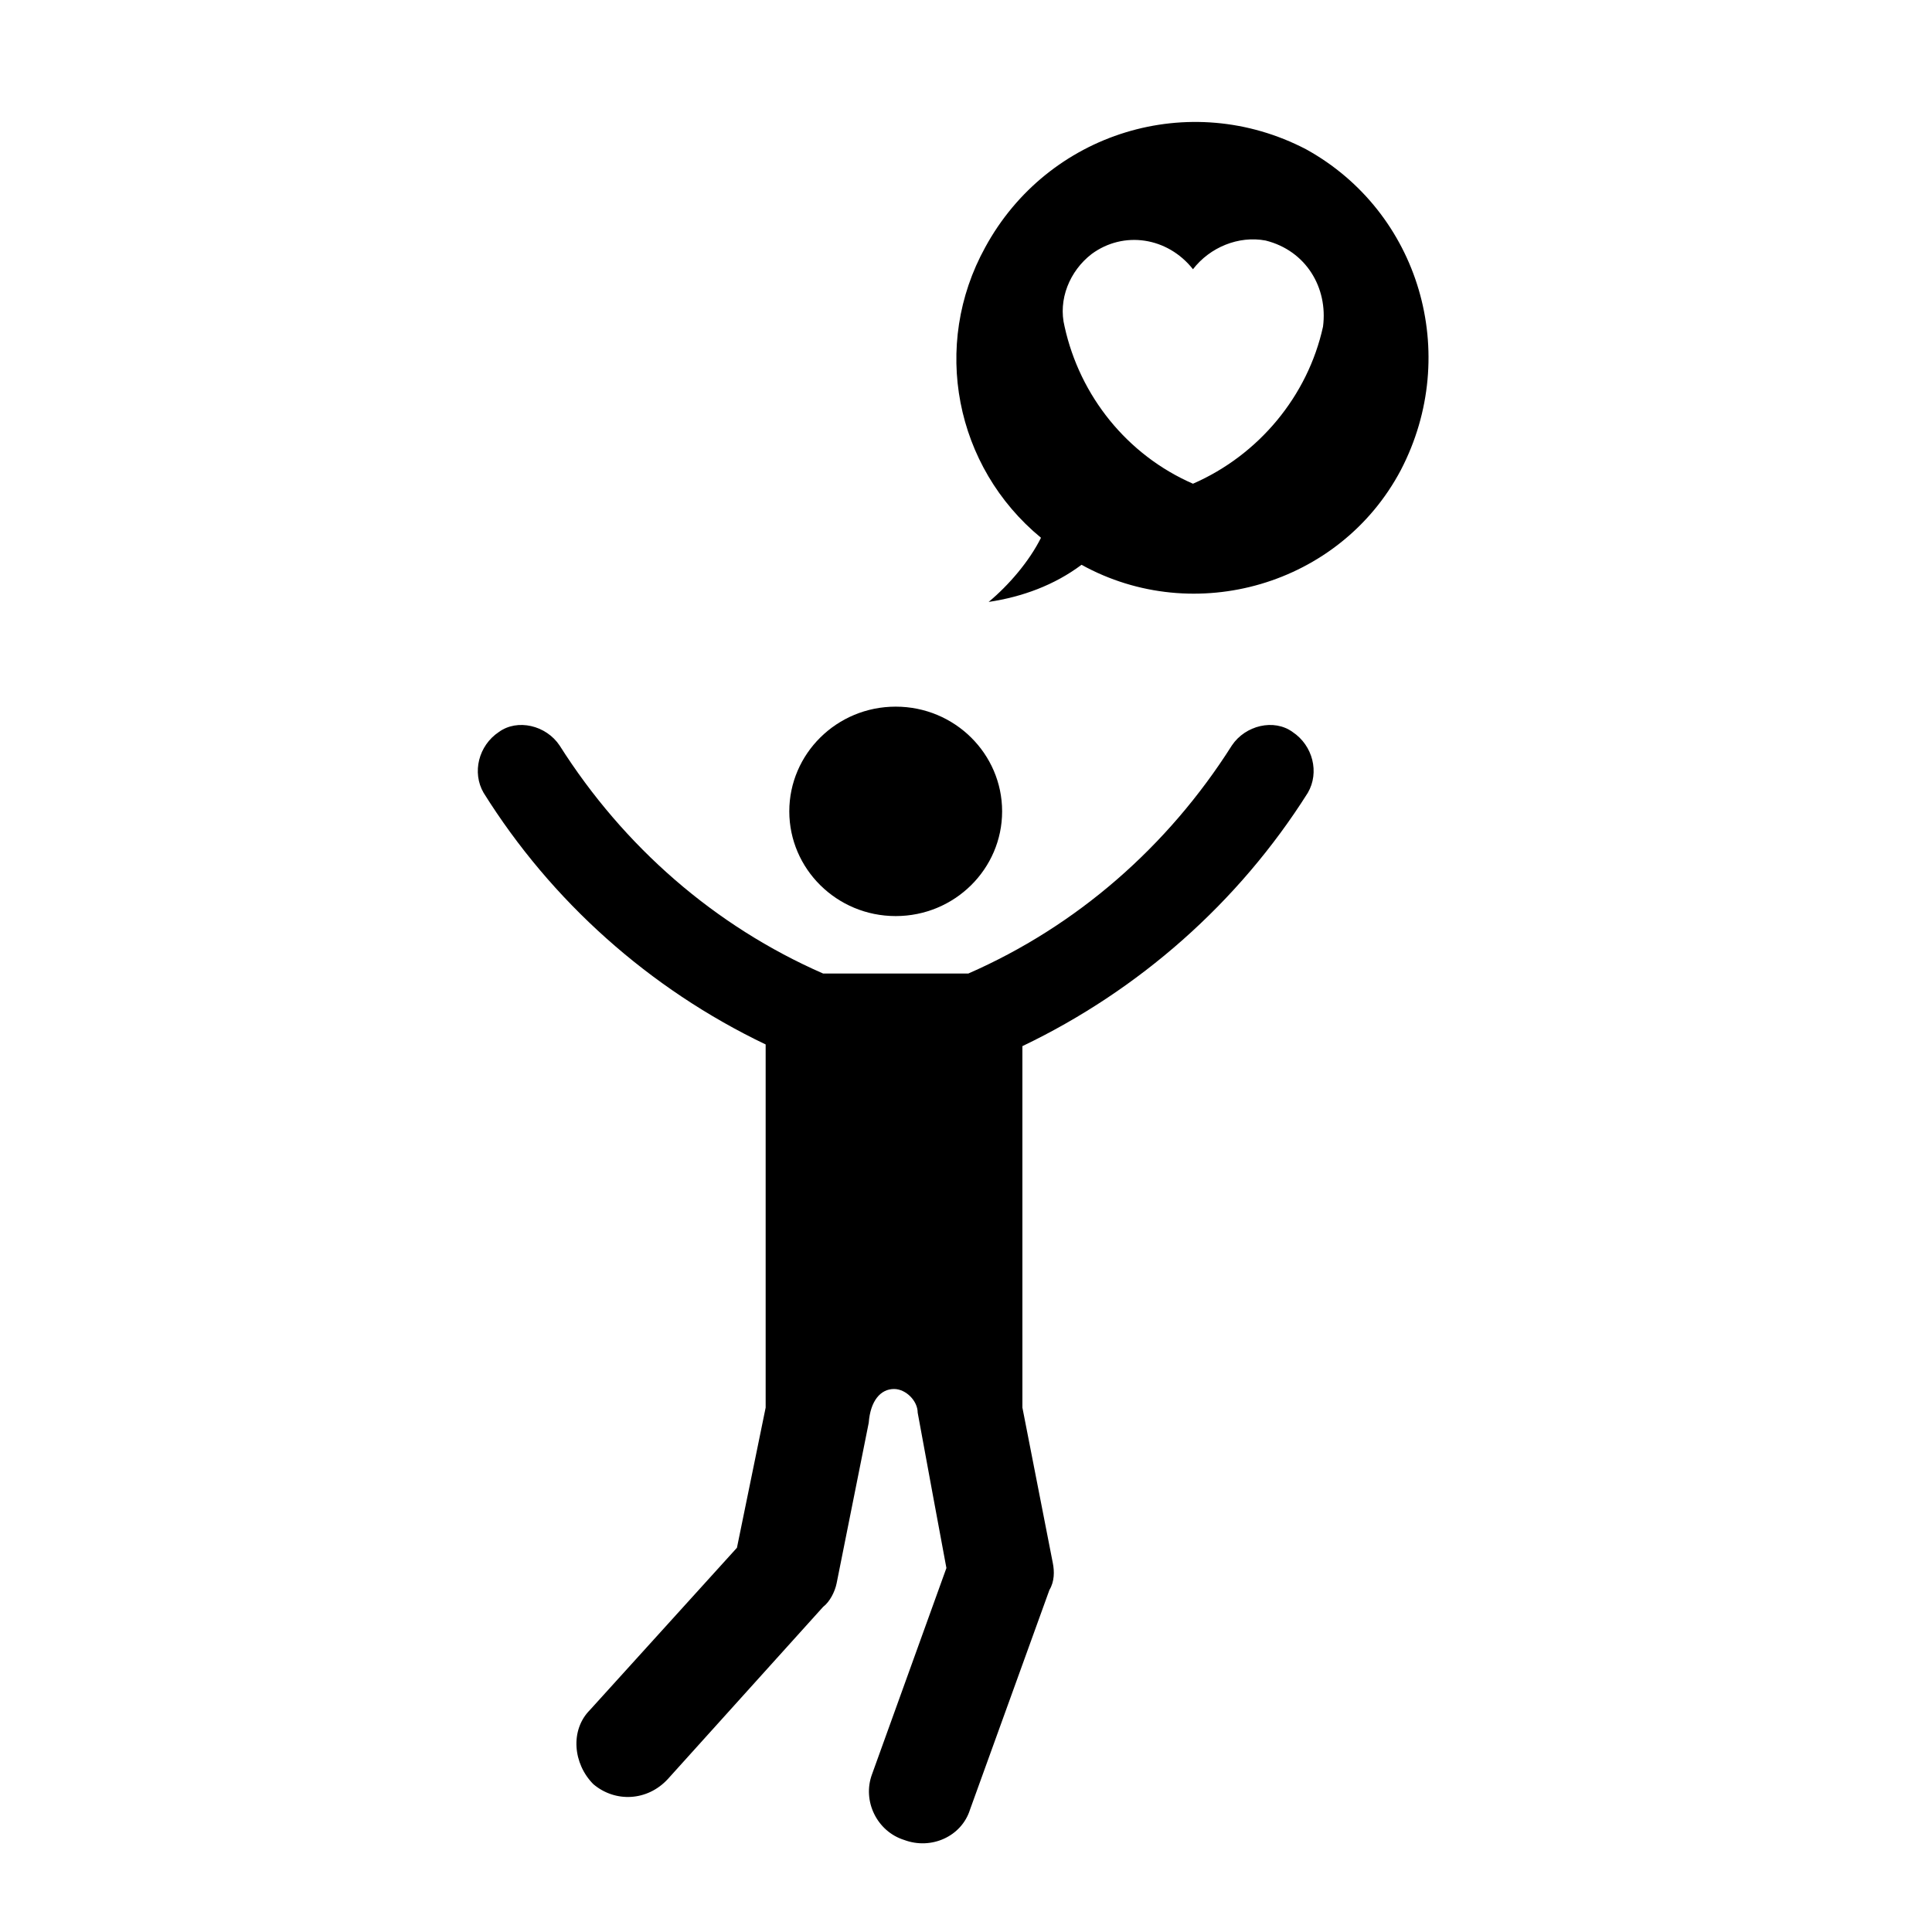
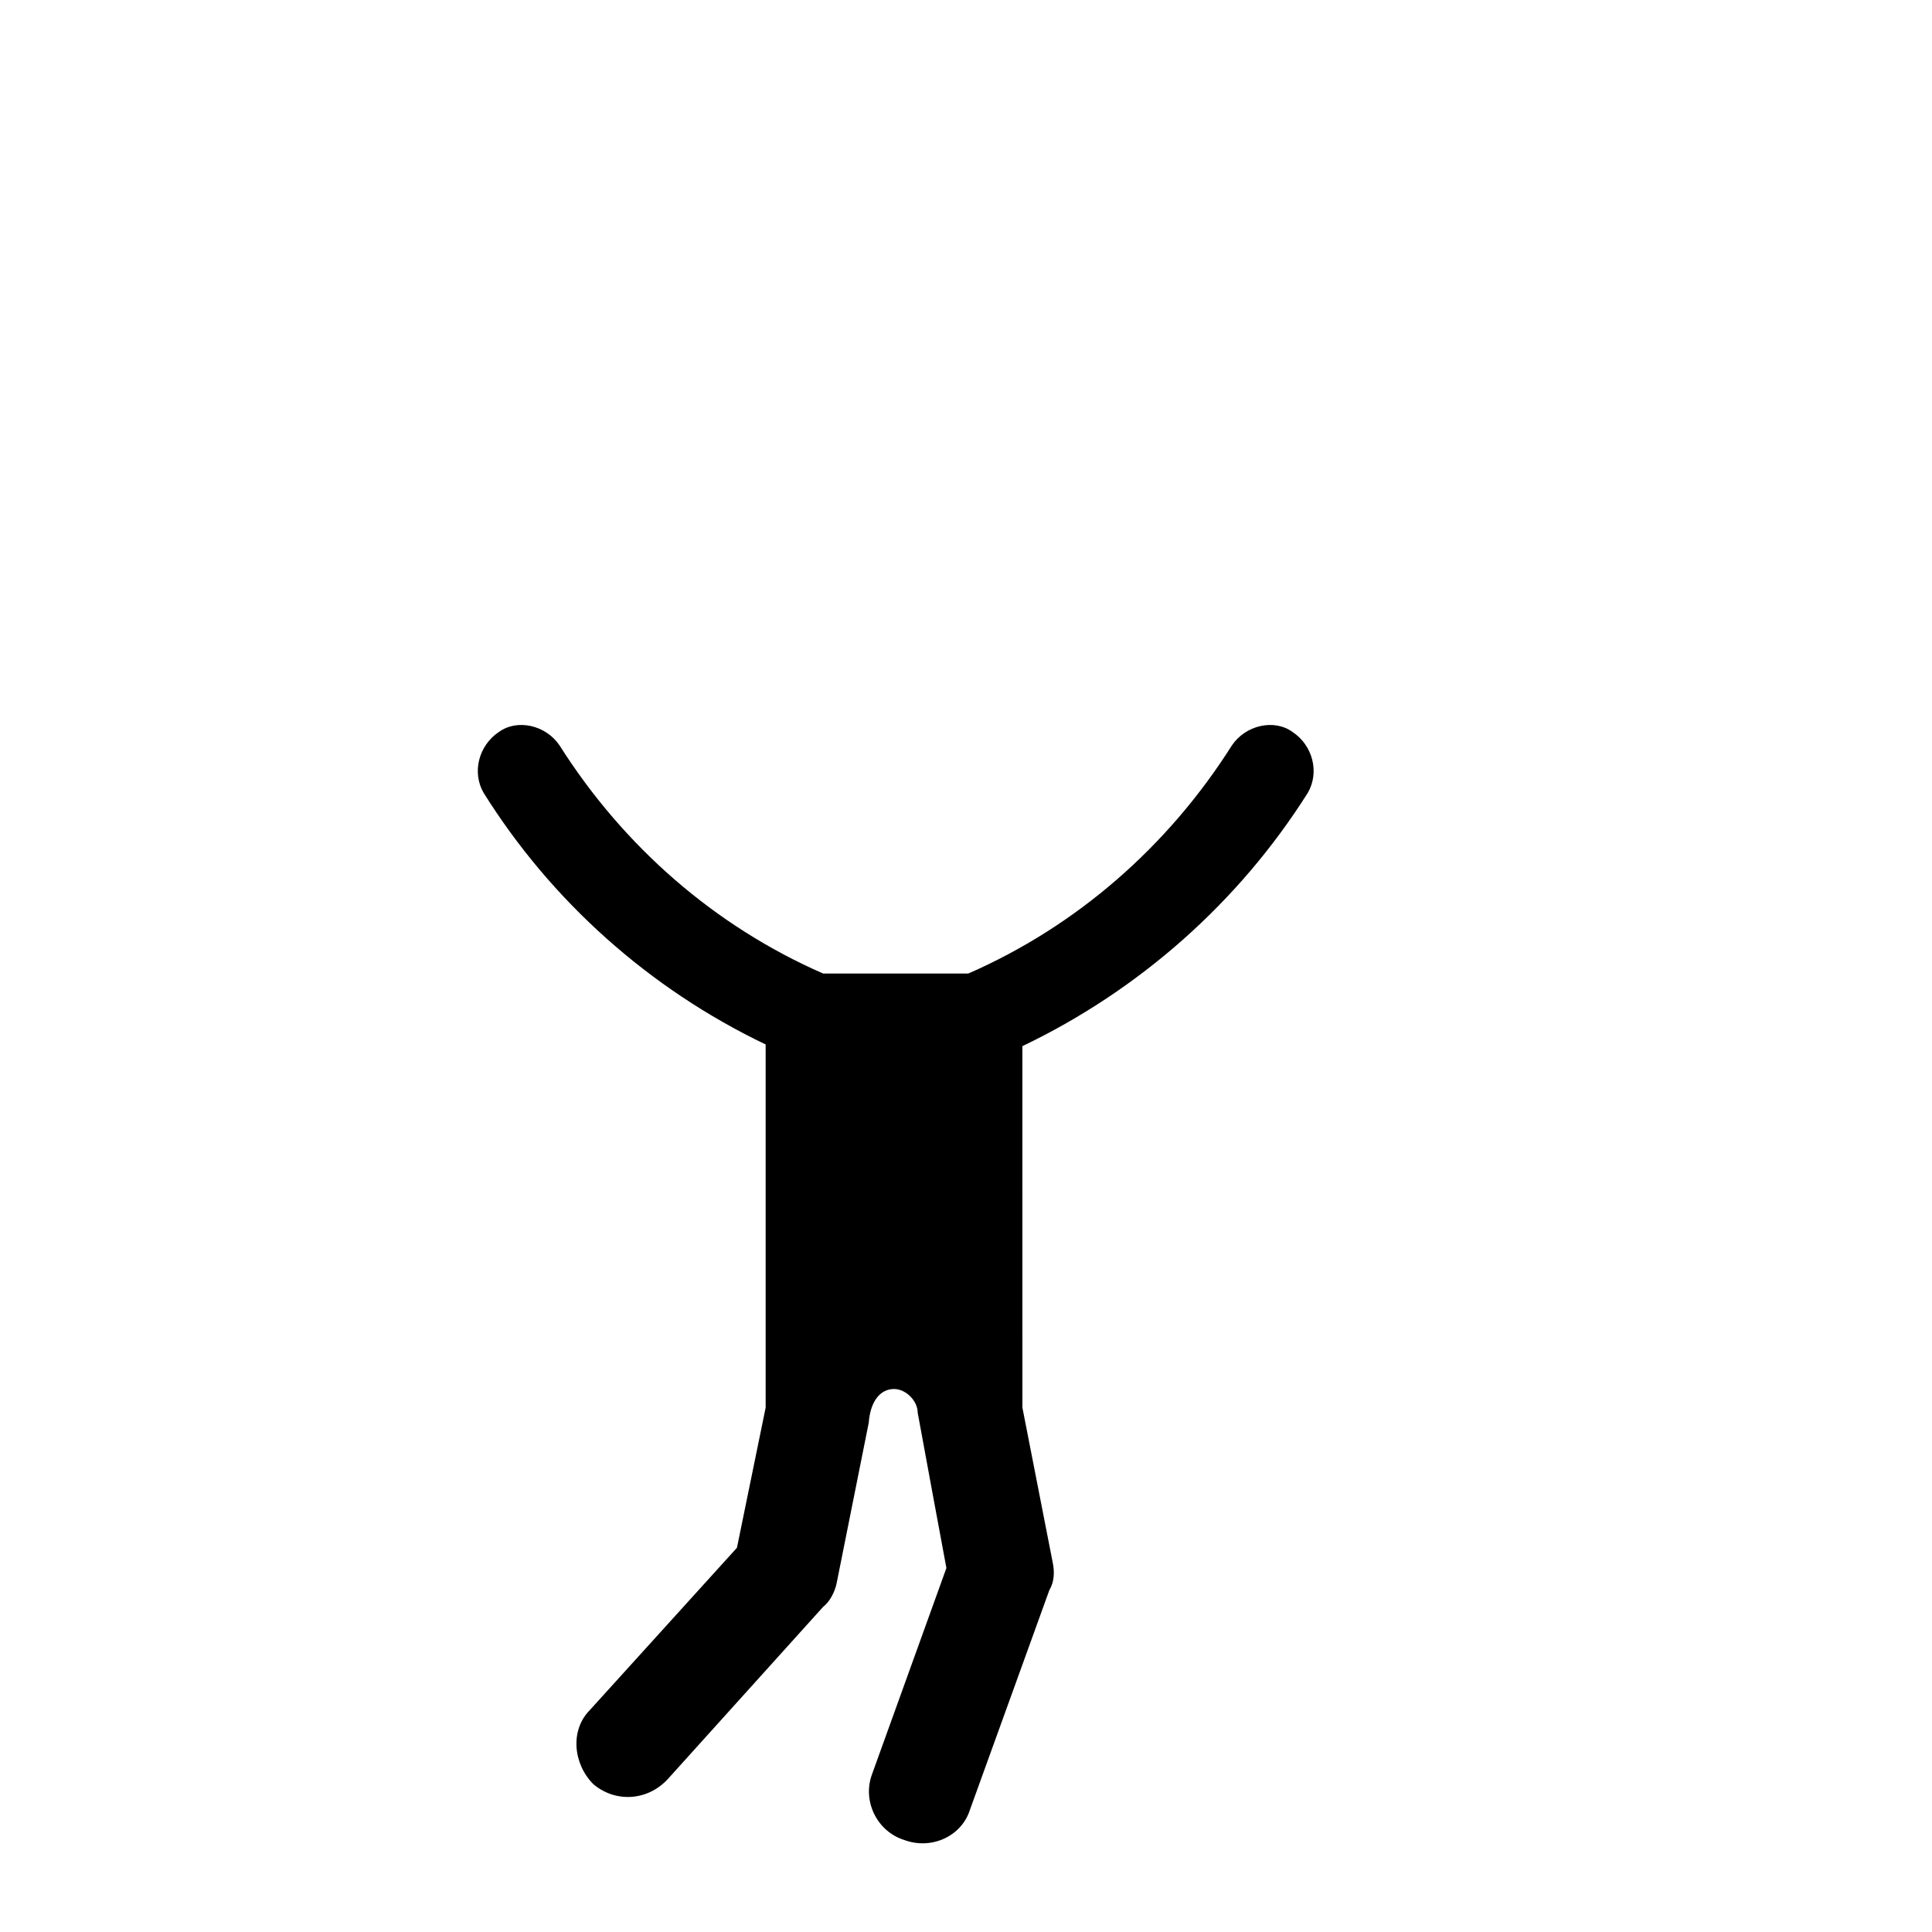
<svg xmlns="http://www.w3.org/2000/svg" fill="#000000" width="800px" height="800px" version="1.1" viewBox="144 144 512 512">
  <g>
-     <path d="m381.37 386.77c15.664 0 28.203-12.535 28.203-27.75 0-15.219-12.535-27.75-28.203-27.75-15.66 0-28.199 12.531-28.199 27.75 0.004 15.215 12.539 27.75 28.199 27.75z" />
    <path d="m320.96 615.49 41.176-45.656c1.785-1.352 3.133-4.031 3.582-6.266l8.504-42.516c0.438-5.82 3.125-8.953 6.711-8.953 3.125 0 6.262 3.133 6.262 6.266 0.453 2.684 7.613 41.18 7.613 41.18l-19.695 54.605c-2.684 7.16 1.344 15.219 8.504 17.457 7.148 2.684 15.219-0.898 17.453-8.062l21.035-58.184c1.352-2.242 1.352-4.922 0.898-7.164l-8.055-41.172-0.004-95.785c30.883-14.777 57.293-38.043 75.641-67.137 3.133-5.371 1.352-12.535-4.031-16.113-4.918-3.582-12.523-1.793-16.102 3.578-17.012 26.859-41.18 47.891-69.828 60.426h-38.492c-28.648-12.535-52.816-33.574-69.828-60.426-3.578-5.371-11.191-7.16-16.102-3.578-5.375 3.578-7.164 10.742-4.039 16.113 17.898 28.648 43.871 51.922 74.746 66.688v96.238l-7.609 37.145-38.938 42.965c-5.359 5.367-4.469 14.324 0.891 19.695 5.832 4.922 14.324 4.477 19.707-1.344z" />
-     <path d="m490.14 183.57c-30.879-16.113-68.473-4.477-85.039 25.957-14.332 25.961-8.062 58.184 14.773 76.988-3.133 6.266-8.5 12.531-13.875 17.004 8.949-1.34 17.457-4.473 24.617-9.844 29.988 16.559 68.484 5.371 84.602-25.066 16.098-30.879 4.906-68.477-25.078-85.039zm4.473 46.996c-4.031 18.355-17.004 34.012-34.465 41.625-17.453-7.609-29.977-23.27-34.016-41.625-1.793-7.164 1.344-14.773 7.16-19.246 8.504-6.266 20.148-4.473 26.859 4.031 4.481-5.82 12.086-8.953 19.246-7.609 10.742 2.684 16.555 12.531 15.215 22.824z" />
  </g>
</svg>